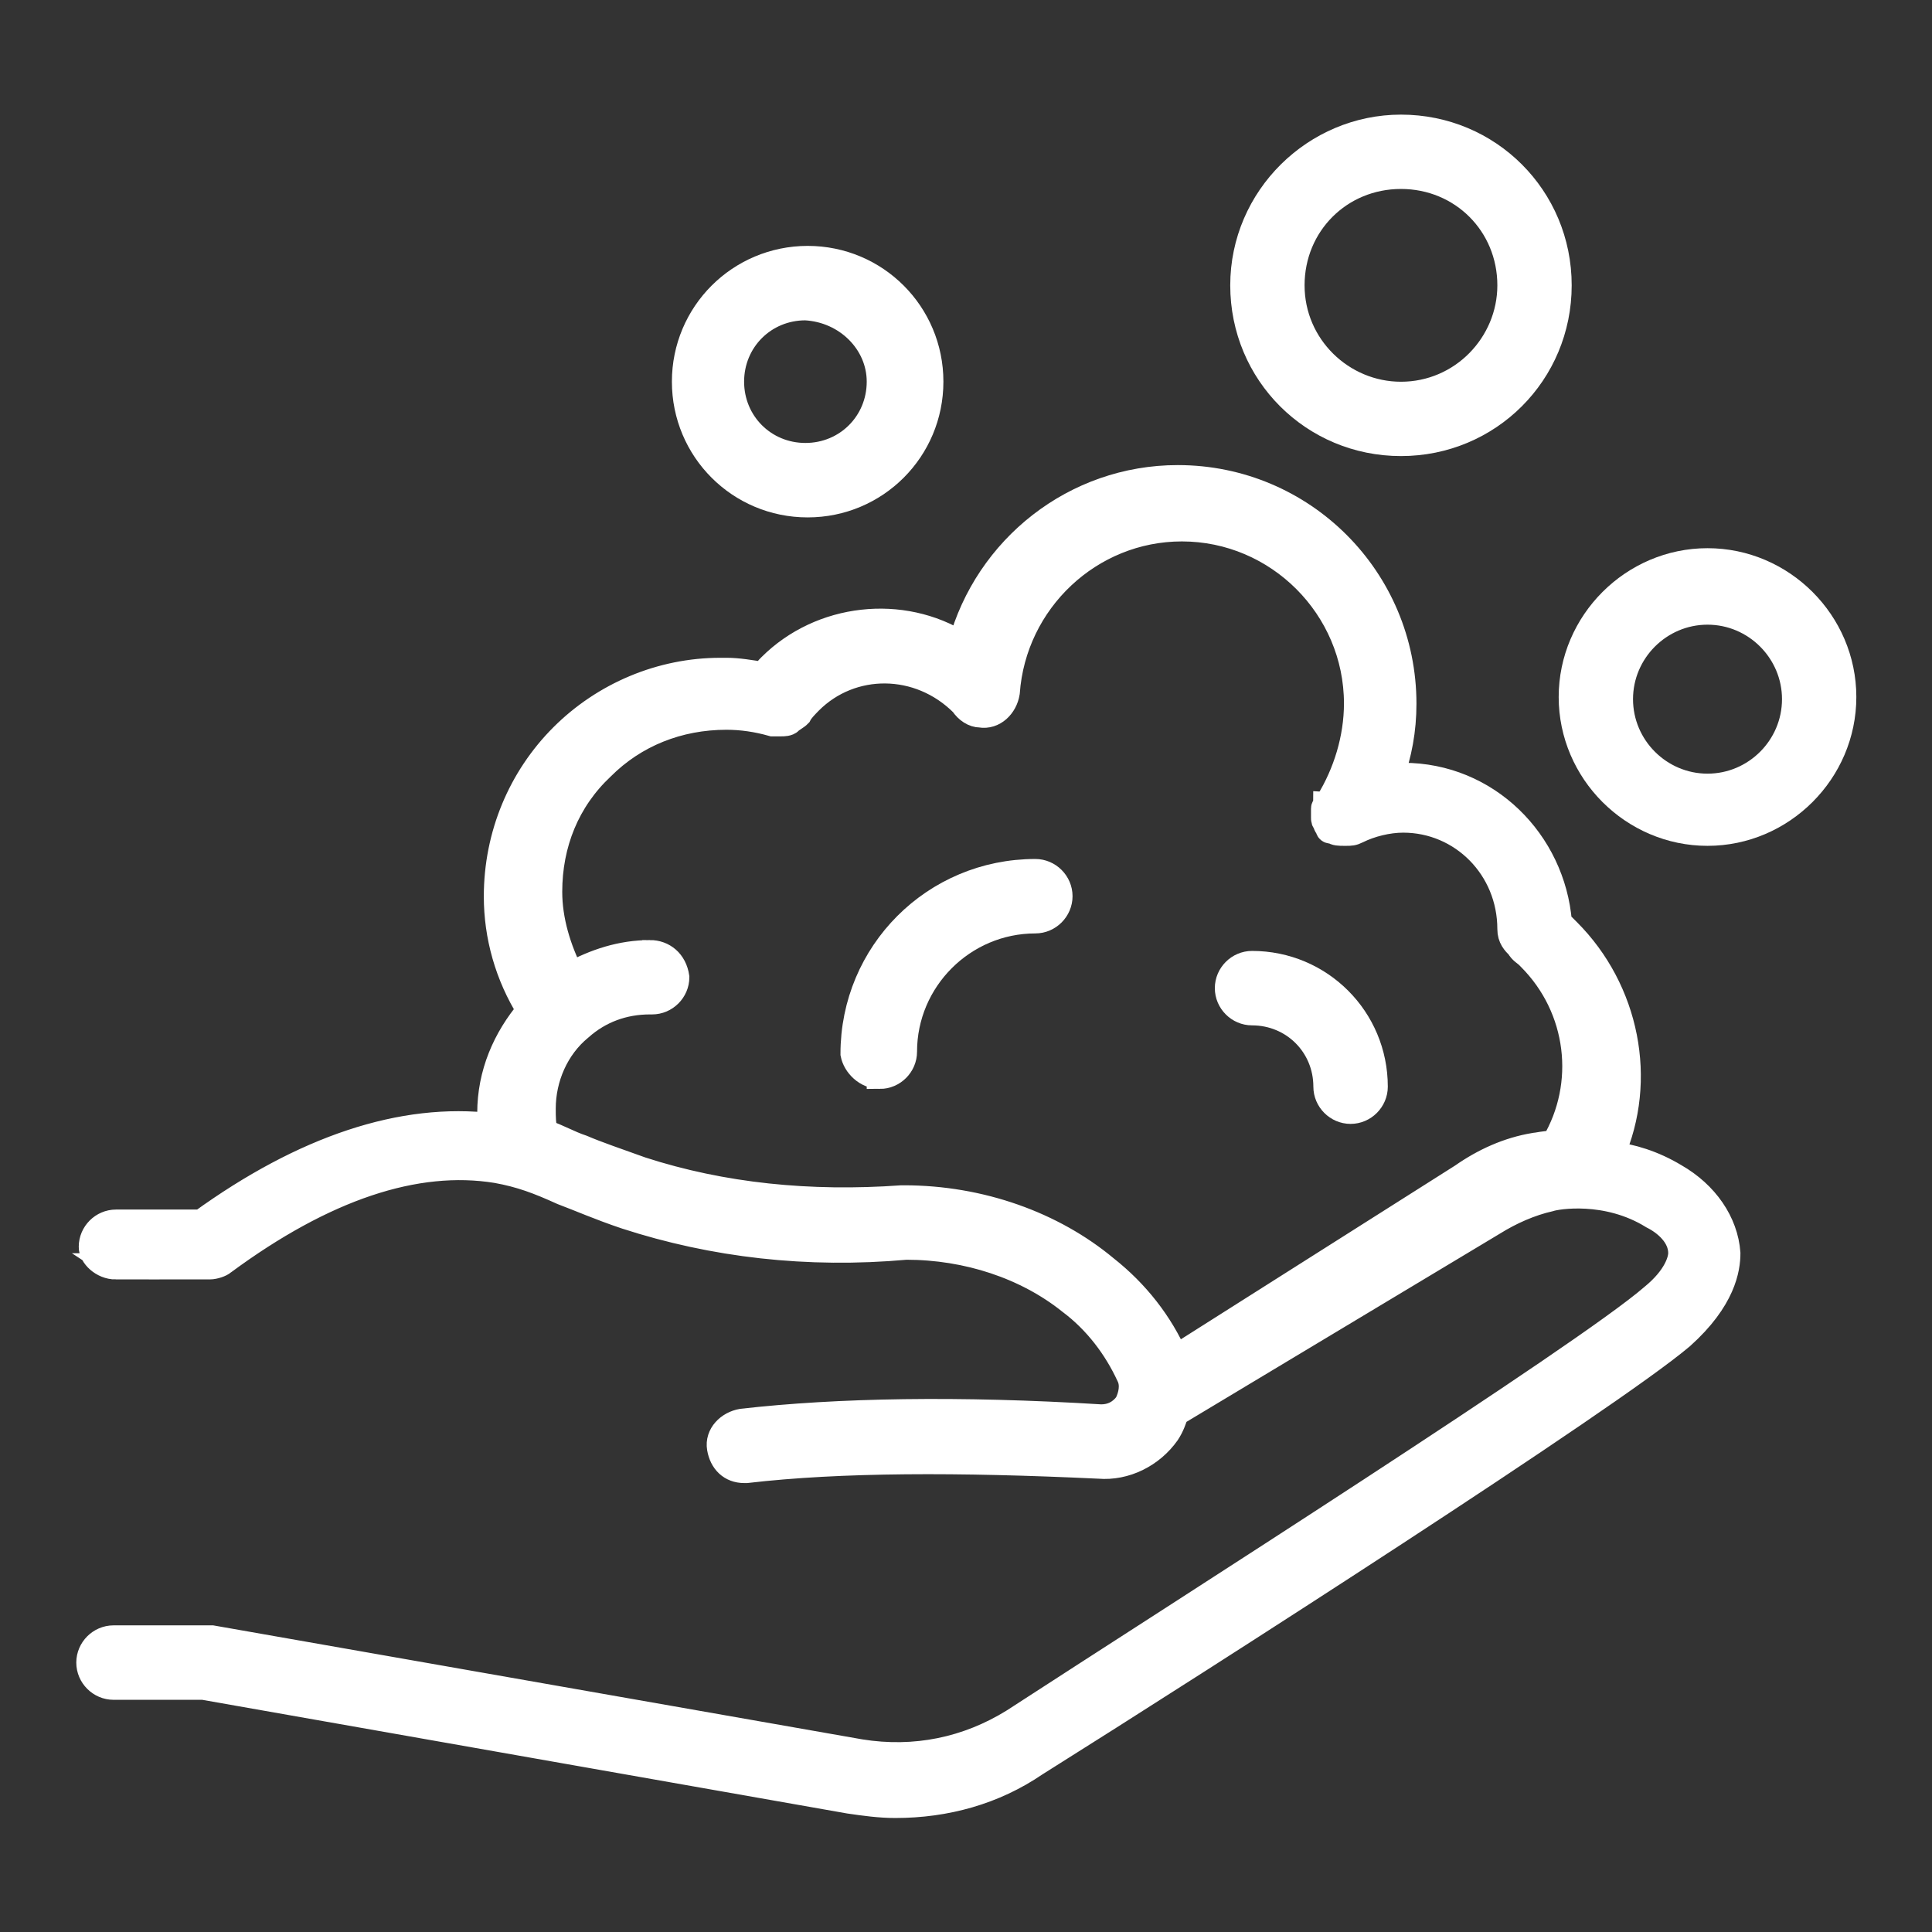
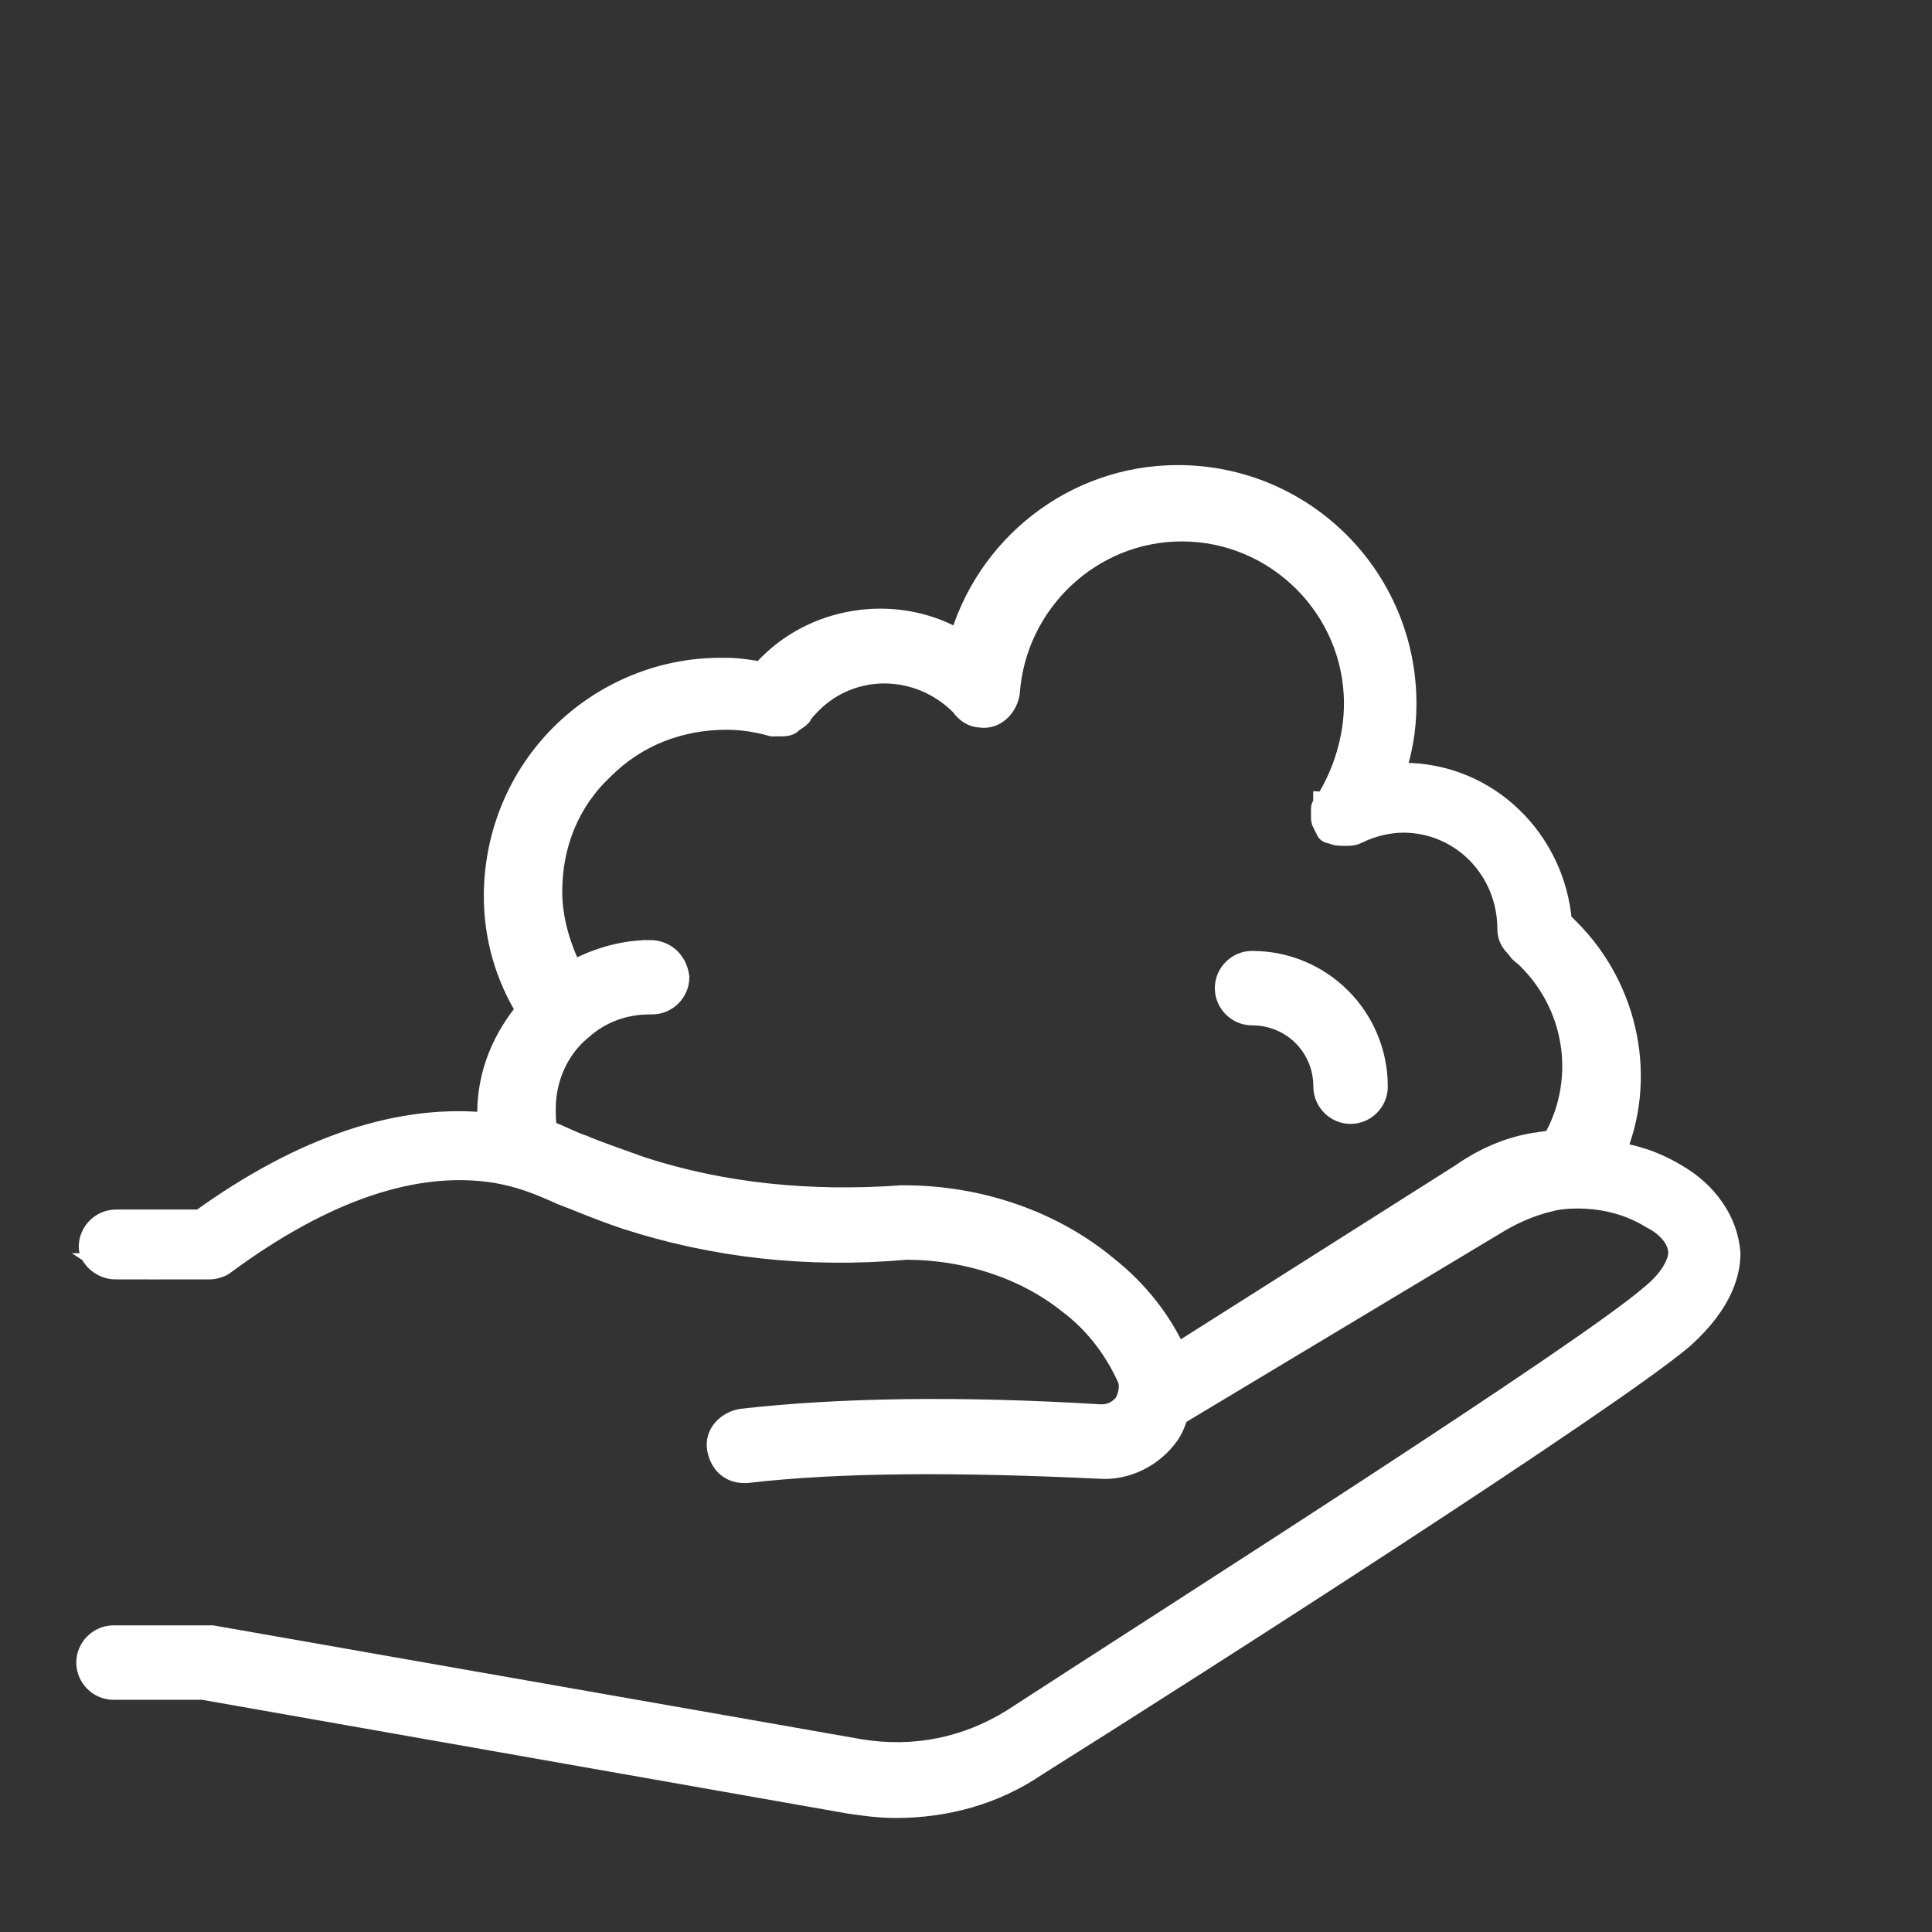
<svg xmlns="http://www.w3.org/2000/svg" xmlns:ns1="http://sodipodi.sourceforge.net/DTD/sodipodi-0.dtd" xmlns:ns2="http://www.inkscape.org/namespaces/inkscape" width="135" height="135" version="1.1" viewBox="-5 -10 135 135" id="svg6" ns1:docname="isolfacade44-isolant-polyurethane.svg" ns2:version="1.4 (e7c3feb100, 2024-10-09)">
  <rect x="-5" y="-10" width="135" height="135" fill="#333333" stroke="none" />
  <defs id="defs6" />
  <ns1:namedview id="namedview6" pagecolor="#505050" bordercolor="#ffffff" borderopacity="1" ns2:showpageshadow="0" ns2:pageopacity="0" ns2:pagecheckerboard="1" ns2:deskcolor="#505050" ns2:zoom="6.1851852" ns2:cx="67.419162" ns2:cy="67.5" ns2:current-layer="svg6" />
  <g transform="matrix(1.53 0 0 1.53 -13.902 -19.131)" fill="#fff" id="g6" style="stroke:#ffffff;stroke-opacity:1;stroke-width:1.196;stroke-dasharray:none">
    <path d="m11.102 63.801h4.301c0.199 0 0.5-0.102 0.602-0.199 4.602-3.398 8.801-4.801 12.5-4.199 1.102 0.199 1.898 0.5 3 1 0.801 0.301 1.699 0.699 2.898 1.102 4 1.301 8.301 1.801 12.801 1.398 2.801 0 5.5 0.898 7.5 2.5 1.199 0.898 2.102 2.102 2.699 3.398 0.199 0.398 0.102 0.898-0.102 1.301-0.301 0.398-0.699 0.602-1.199 0.602-6.5-0.398-12-0.301-16.398 0.199-0.602 0.102-1.102 0.602-1 1.199 0.102 0.602 0.5 1 1.102 1h0.102c4.301-0.5 9.699-0.5 16.102-0.199 1.199 0.102 2.398-0.5 3.102-1.5 0.199-0.301 0.301-0.602 0.398-0.898l14.492-8.703c0.801-0.5 1.699-0.898 2.602-1.102 0.301-0.102 2.602-0.5 4.699 0.801 0.602 0.301 1.301 0.898 1.301 1.699 0 0.301-0.199 1.102-1.301 2-3.102 2.699-21.5 14.398-29.199 19.398-2.102 1.301-4.5 1.801-7 1.398l-29.602-5.199h-4.5c-0.602 0-1.102 0.5-1.102 1.102 0 0.602 0.5 1.102 1.102 1.102h4.102l29.5 5.199c0.699 0.102 1.398 0.199 2.102 0.199 2.301 0 4.5-0.602 6.398-1.898 7.801-4.898 26.199-16.699 29.5-19.5 1.898-1.699 2.102-3.102 2.102-3.801-0.102-1.398-1-2.699-2.398-3.5-1-0.602-2-0.898-2.898-1 1.5-3.398 0.699-7.5-2-10.199l-0.398-0.398c-0.301-3.699-3.301-6.699-7.102-6.699-0.199 0-0.398 0.102-0.602 0.102 0.398-1.102 0.602-2.199 0.602-3.398 0-5.699-4.602-10.301-10.301-10.301-4.699 0-8.699 3.199-9.898 7.602-2.699-1.699-6.398-1.301-8.699 1-0.102 0.102-0.199 0.199-0.301 0.398-0.602-0.102-1.199-0.199-1.699-0.199h-0.301c-2.699 0-5.301 1.102-7.199 3s-3 4.5-3 7.301c0 1.801 0.5 3.602 1.5 5.199-1.102 1.301-1.801 2.898-1.801 4.699 0 0.199 0 0.398 0.102 0.602-4.102-0.5-8.602 1-13.301 4.398h-3.898c-0.602 0-1.102 0.5-1.102 1.102-0.008 0.395 0.492 0.895 1.094 0.895zm24.398-14.301c-1.301 0-2.5 0.398-3.602 1-0.602-1.199-1-2.5-1-3.801 0-2.199 0.801-4.199 2.398-5.699 1.5-1.5 3.5-2.301 5.699-2.301 0.699 0 1.398 0.102 2.102 0.301h0.402c0.102 0 0.301 0 0.398-0.102 0.102-0.102 0.301-0.199 0.398-0.301 0.102-0.199 0.301-0.398 0.5-0.602 1.898-1.898 5-1.898 7 0.102 0.199 0.301 0.5 0.5 0.801 0.5 0.602 0.102 1.102-0.398 1.199-1 0.301-4.199 3.801-7.5 8-7.5 4.398 0 8 3.602 8 8 0 1.602-0.5 3.199-1.301 4.5 0 0 0 0.102-0.102 0.102 0 0.102-0.102 0.102-0.102 0.199v0.398c0 0.102 0 0.199 0.102 0.199v0.102c0 0.102 0.102 0.102 0.102 0.199 0 0.102 0.102 0.102 0.102 0.102h0.102c0.102 0.102 0.301 0.102 0.5 0.102h0.102c0.199 0 0.301 0 0.5-0.102 0.602-0.301 1.398-0.5 2.102-0.5 2.699 0 4.898 2.199 4.898 5 0 0.398 0.199 0.602 0.398 0.801 0.102 0.199 0.301 0.301 0.398 0.398l0.102 0.102c2.301 2.301 2.699 5.801 1.102 8.5-0.398 0-0.801 0.102-0.898 0.102-1.199 0.199-2.301 0.699-3.301 1.398l-13.102 8.301c-0.699-1.602-1.801-3-3.199-4.102-2.398-2-5.699-3.199-9.199-3.199h-0.102c-4.199 0.301-8.199-0.102-11.898-1.301-1.102-0.398-2-0.699-2.699-1-0.602-0.199-1.102-0.5-1.699-0.699-0.102-0.398-0.102-0.699-0.102-1.102 0-1.398 0.602-2.801 1.699-3.699 0.898-0.801 2-1.199 3.199-1.199h0.102c0.602 0 1.102-0.5 1.102-1.102-0.102-0.699-0.602-1.098-1.203-1.098z" id="path1" style="stroke:#ffffff;stroke-opacity:1;stroke-width:1.196;stroke-dasharray:none" />
-     <path d="m46 55.102c0.602 0 1.102-0.5 1.102-1.102 0-3.301 2.699-6 6-6 0.602 0 1.102-0.5 1.102-1.102 0-0.602-0.5-1.102-1.102-1.102-4.602 0-8.301 3.699-8.301 8.301 0.098 0.504 0.598 1.004 1.199 1.004z" id="path2" style="stroke:#ffffff;stroke-opacity:1;stroke-width:1.196;stroke-dasharray:none" />
    <path d="m63 52.199c1.898 0 3.398 1.5 3.398 3.398 0 0.602 0.5 1.102 1.102 1.102s1.102-0.5 1.102-1.102c0-3.102-2.5-5.602-5.602-5.602-0.602 0-1.102 0.5-1.102 1.102 0 0.602 0.5 1.102 1.102 1.102z" id="path3" style="stroke:#ffffff;stroke-opacity:1;stroke-width:1.196;stroke-dasharray:none" />
-     <path d="m37.102 23.398c0 3.102 2.5 5.602 5.602 5.602s5.602-2.5 5.602-5.602-2.5-5.602-5.602-5.602c-3.102 0.004-5.602 2.504-5.602 5.602zm8.898 0c0 1.898-1.5 3.398-3.398 3.398s-3.398-1.5-3.398-3.398 1.5-3.398 3.398-3.398c1.898 0.102 3.398 1.602 3.398 3.398z" id="path4" style="stroke:#ffffff;stroke-opacity:1;stroke-width:1.196;stroke-dasharray:none" />
-     <path d="m62.602 19c0 4 3.199 7.199 7.199 7.199s7.199-3.199 7.199-7.199-3.199-7.199-7.199-7.199c-3.902 0-7.199 3.199-7.199 7.199zm12.199 0c0 2.699-2.199 5-5 5-2.699 0-5-2.199-5-5s2.199-5 5-5 5 2.199 5 5z" id="path5" style="stroke:#ffffff;stroke-opacity:1;stroke-width:1.196;stroke-dasharray:none" />
-     <path d="m83.801 31.602c-3.398 0-6.199 2.801-6.199 6.199s2.801 6.199 6.199 6.199 6.199-2.801 6.199-6.199c0-3.402-2.801-6.199-6.199-6.199zm0 10.297c-2.199 0-4-1.801-4-4s1.801-4 4-4 4 1.801 4 4c0 2.203-1.801 4-4 4z" id="path6" style="stroke:#ffffff;stroke-opacity:1;stroke-width:1.196;stroke-dasharray:none" />
  </g>
</svg>